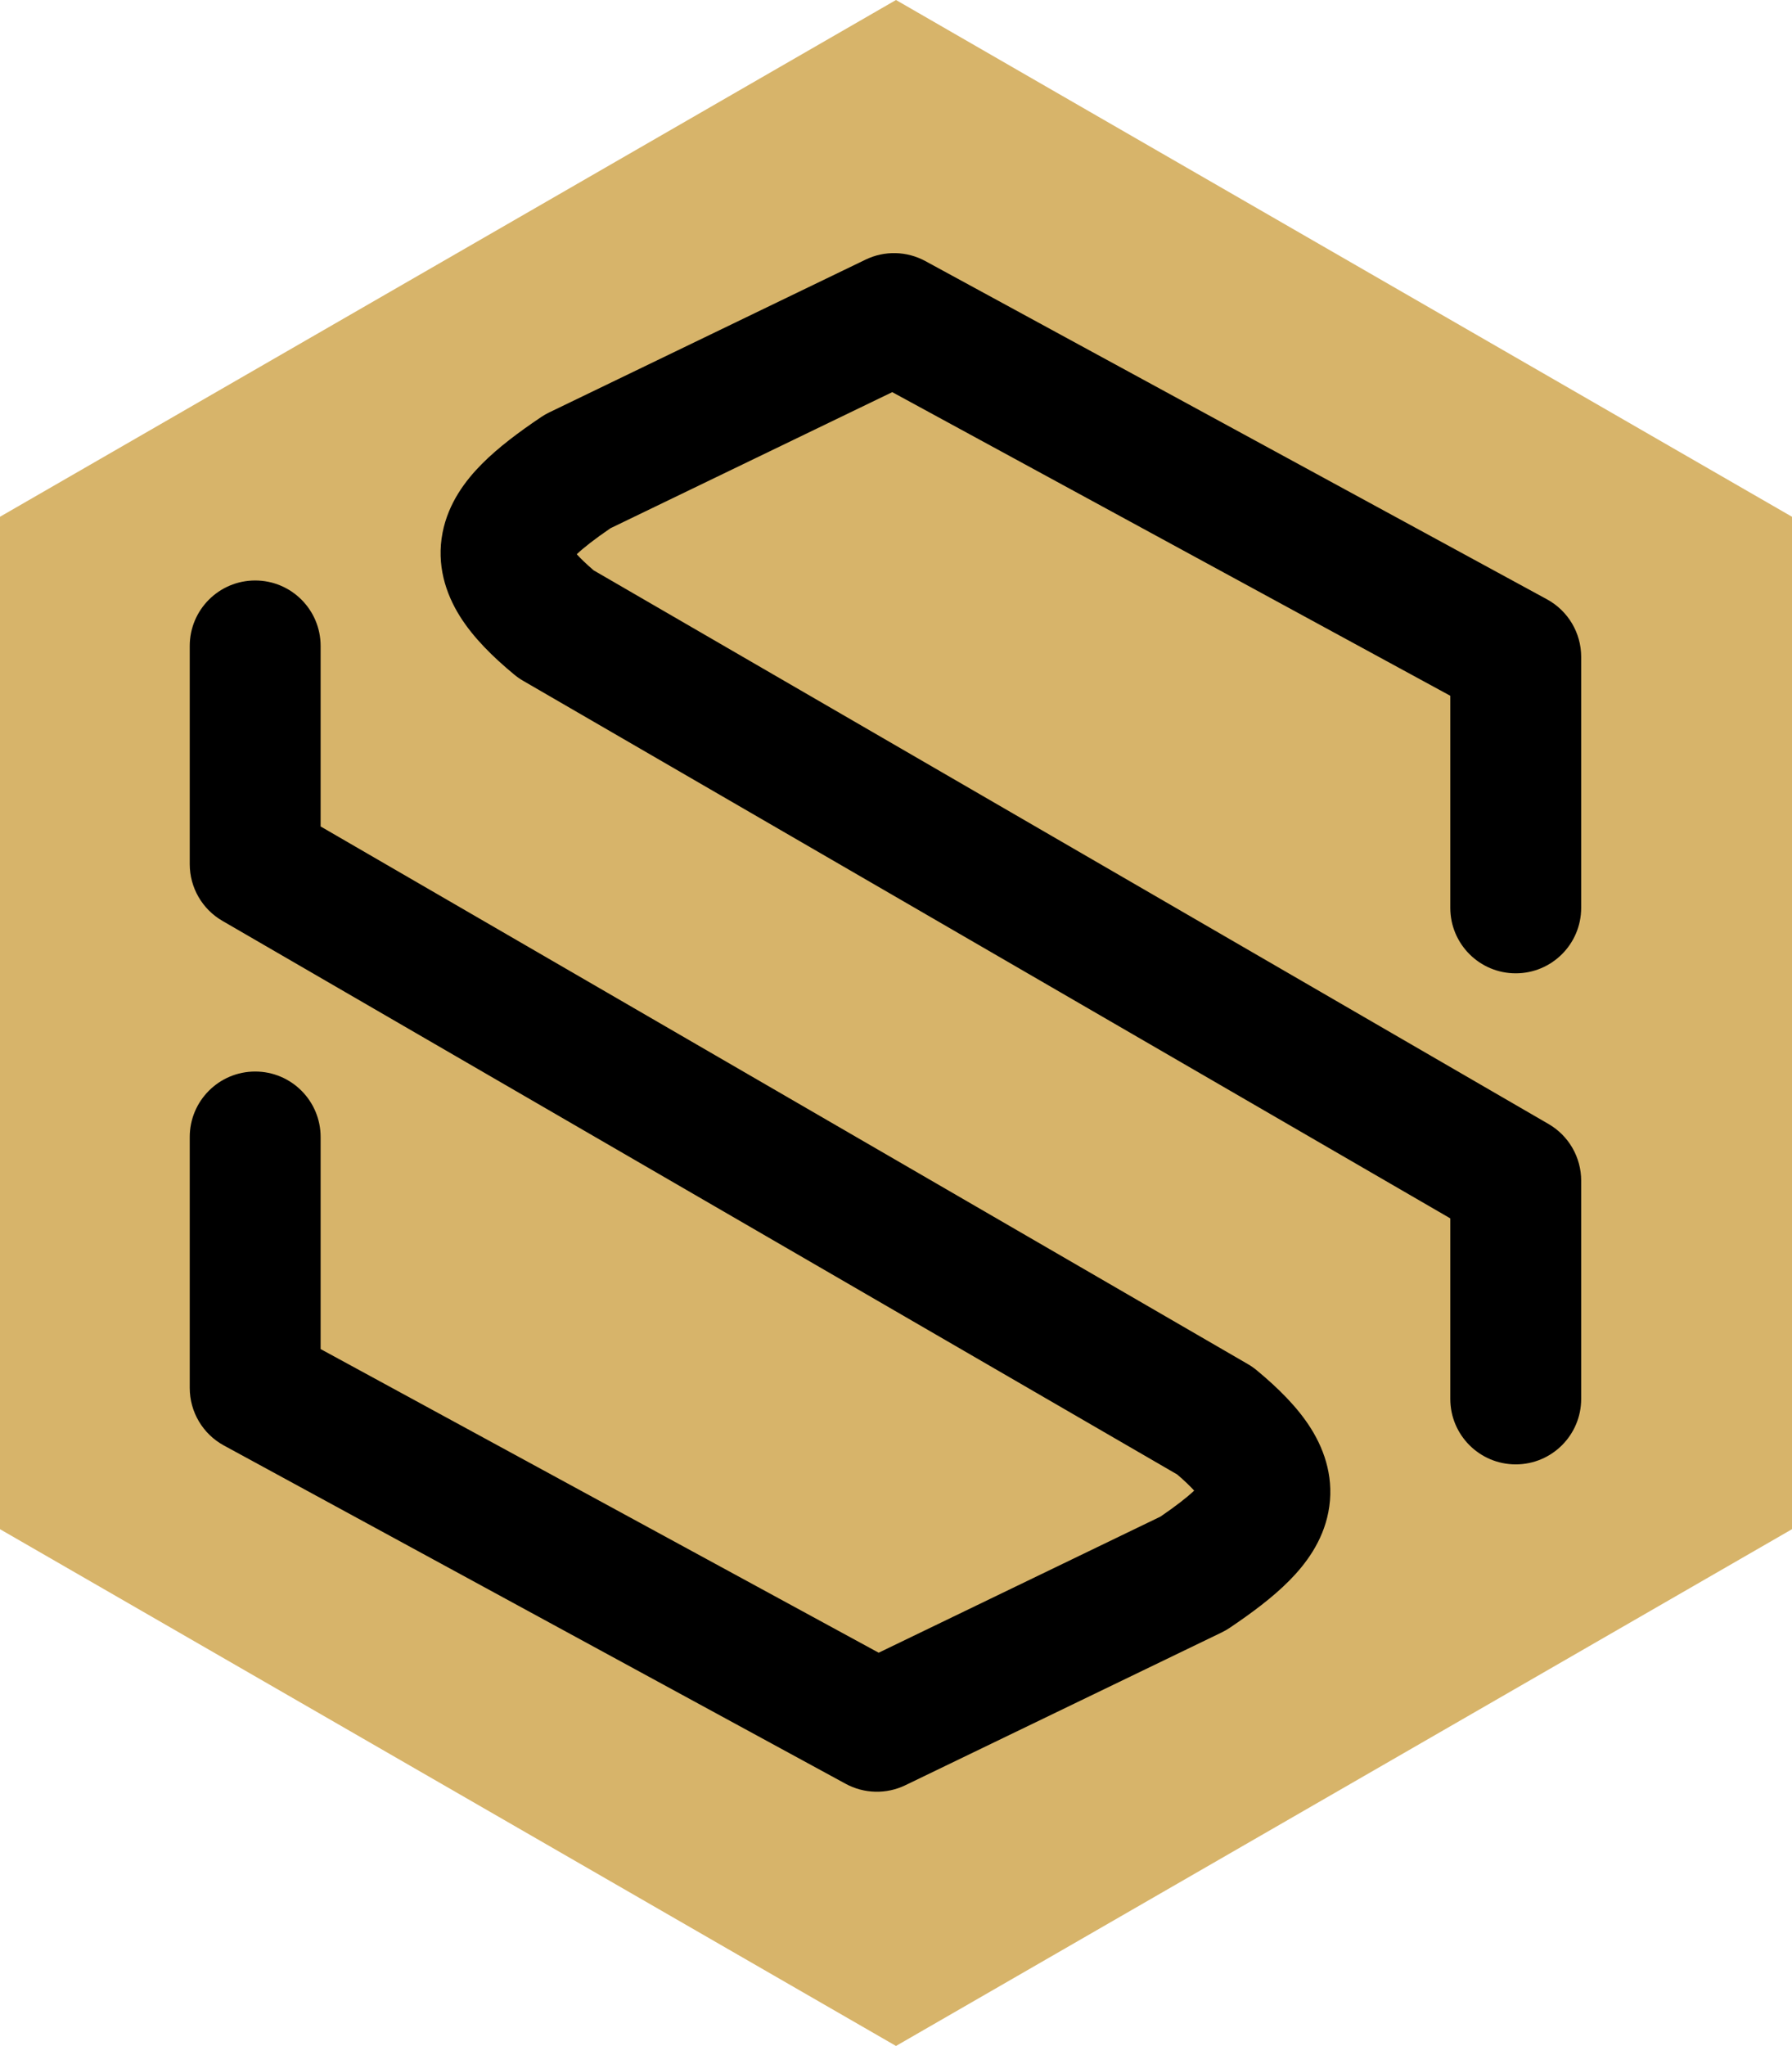
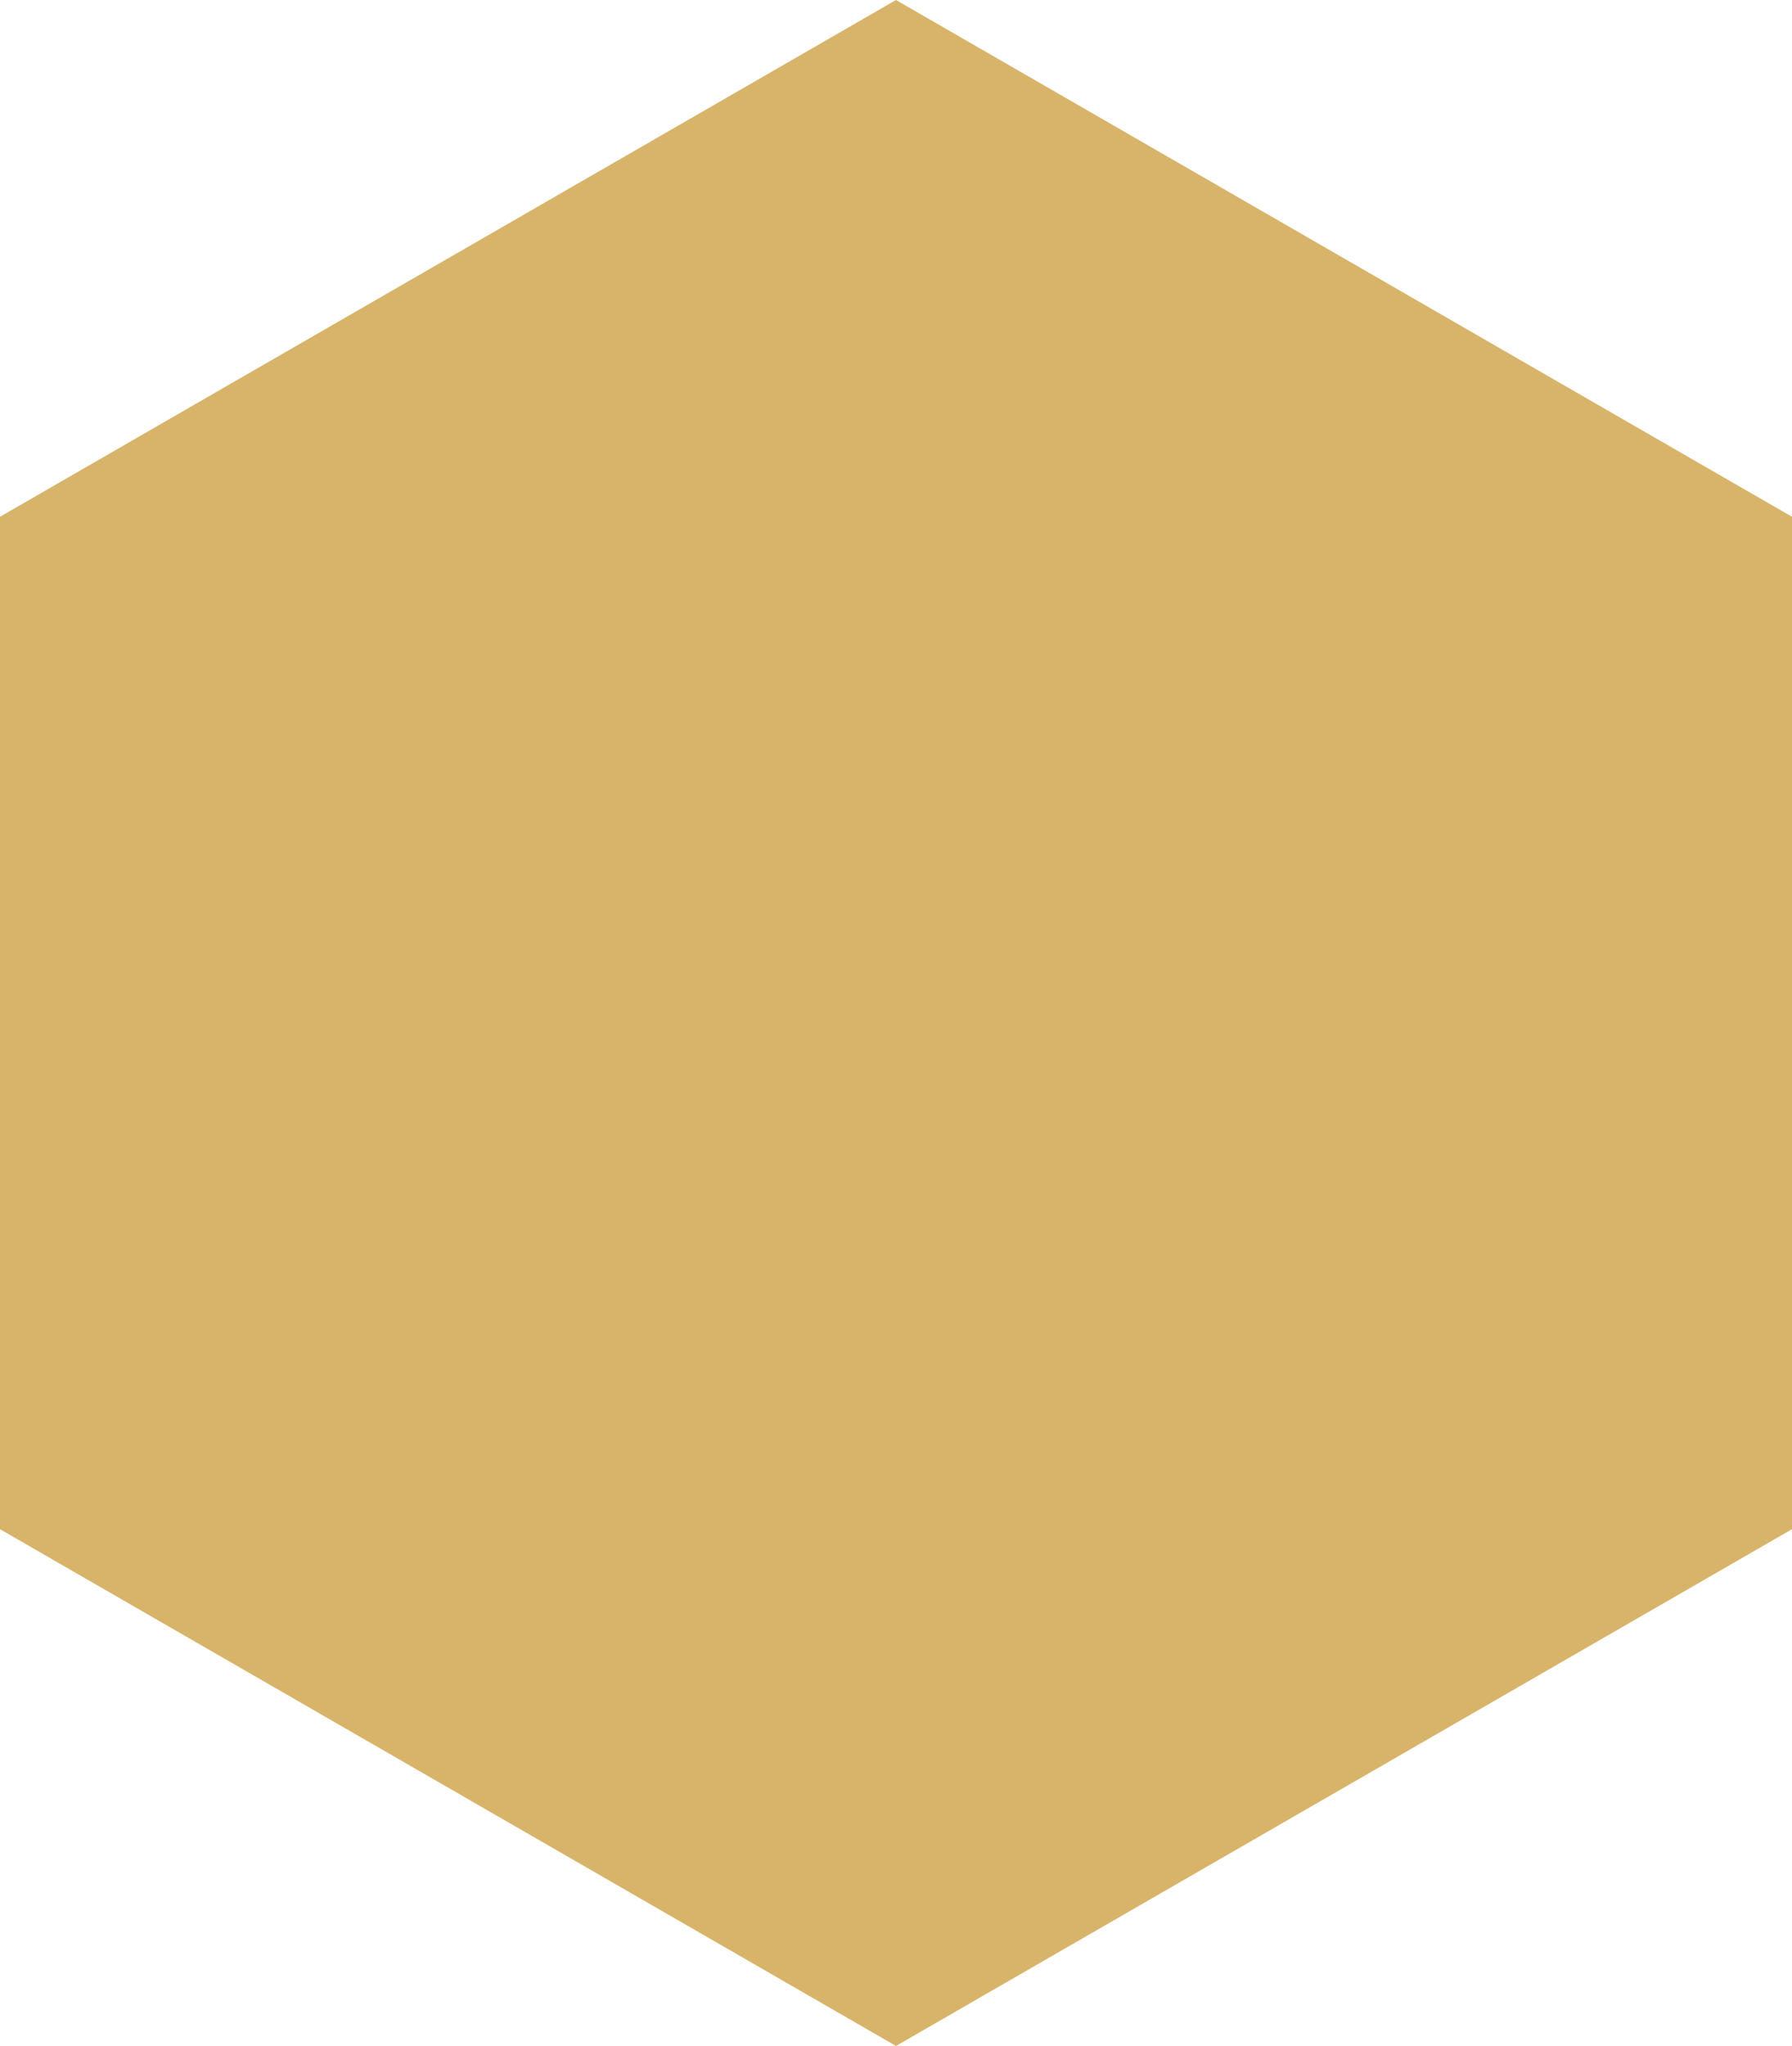
<svg xmlns="http://www.w3.org/2000/svg" width="85" height="97" viewBox="0 0 85 97" fill="none">
  <path d="M85 24.5L42.5 0L0 24.5V72.5L42.5 97L85 72.5V24.5Z" fill="#D7B46A" />
-   <path fill-rule="evenodd" clip-rule="evenodd" d="M12.104 27.521C13.819 27.521 15.208 28.91 15.208 30.625V39.183L59.188 64.672C59.338 64.758 59.48 64.858 59.613 64.968C60.615 65.799 61.543 66.707 62.184 67.728C62.868 68.819 63.302 70.176 63.008 71.691C62.735 73.098 61.92 74.169 61.147 74.947C60.364 75.737 59.376 76.471 58.331 77.175C58.208 77.258 58.08 77.331 57.946 77.396L42.943 84.639C42.043 85.073 40.989 85.048 40.11 84.57L10.621 68.532C9.622 67.989 9 66.942 9 65.805V53.906C9 52.192 10.39 50.802 12.104 50.802C13.819 50.802 15.208 52.192 15.208 53.906V63.96L41.678 78.356L55.043 71.904C55.802 71.385 56.311 70.985 56.643 70.67C56.467 70.477 56.21 70.224 55.84 69.907L10.548 43.658C9.59 43.103 9 42.079 9 40.972V30.625C9 28.91 10.39 27.521 12.104 27.521Z" fill="black" />
-   <path fill-rule="evenodd" clip-rule="evenodd" d="M71.896 69.427C70.181 69.427 68.792 68.037 68.792 66.323V57.764L24.812 32.276C24.662 32.189 24.52 32.09 24.387 31.979C23.385 31.149 22.457 30.241 21.816 29.22C21.132 28.128 20.698 26.772 20.992 25.256C21.265 23.85 22.08 22.779 22.853 22C23.636 21.211 24.624 20.476 25.669 19.773C25.792 19.69 25.92 19.616 26.054 19.552L41.057 12.309C41.957 11.874 43.011 11.9 43.89 12.377L73.379 28.415C74.378 28.959 75 30.005 75 31.142V43.041C75 44.756 73.61 46.146 71.896 46.146C70.181 46.146 68.792 44.756 68.792 43.041V32.987L42.322 18.592L28.957 25.044C28.198 25.563 27.689 25.963 27.357 26.277C27.533 26.471 27.79 26.723 28.16 27.041L73.452 53.29C74.41 53.845 75 54.868 75 55.975V66.323C75 68.037 73.61 69.427 71.896 69.427Z" fill="black" />
</svg>